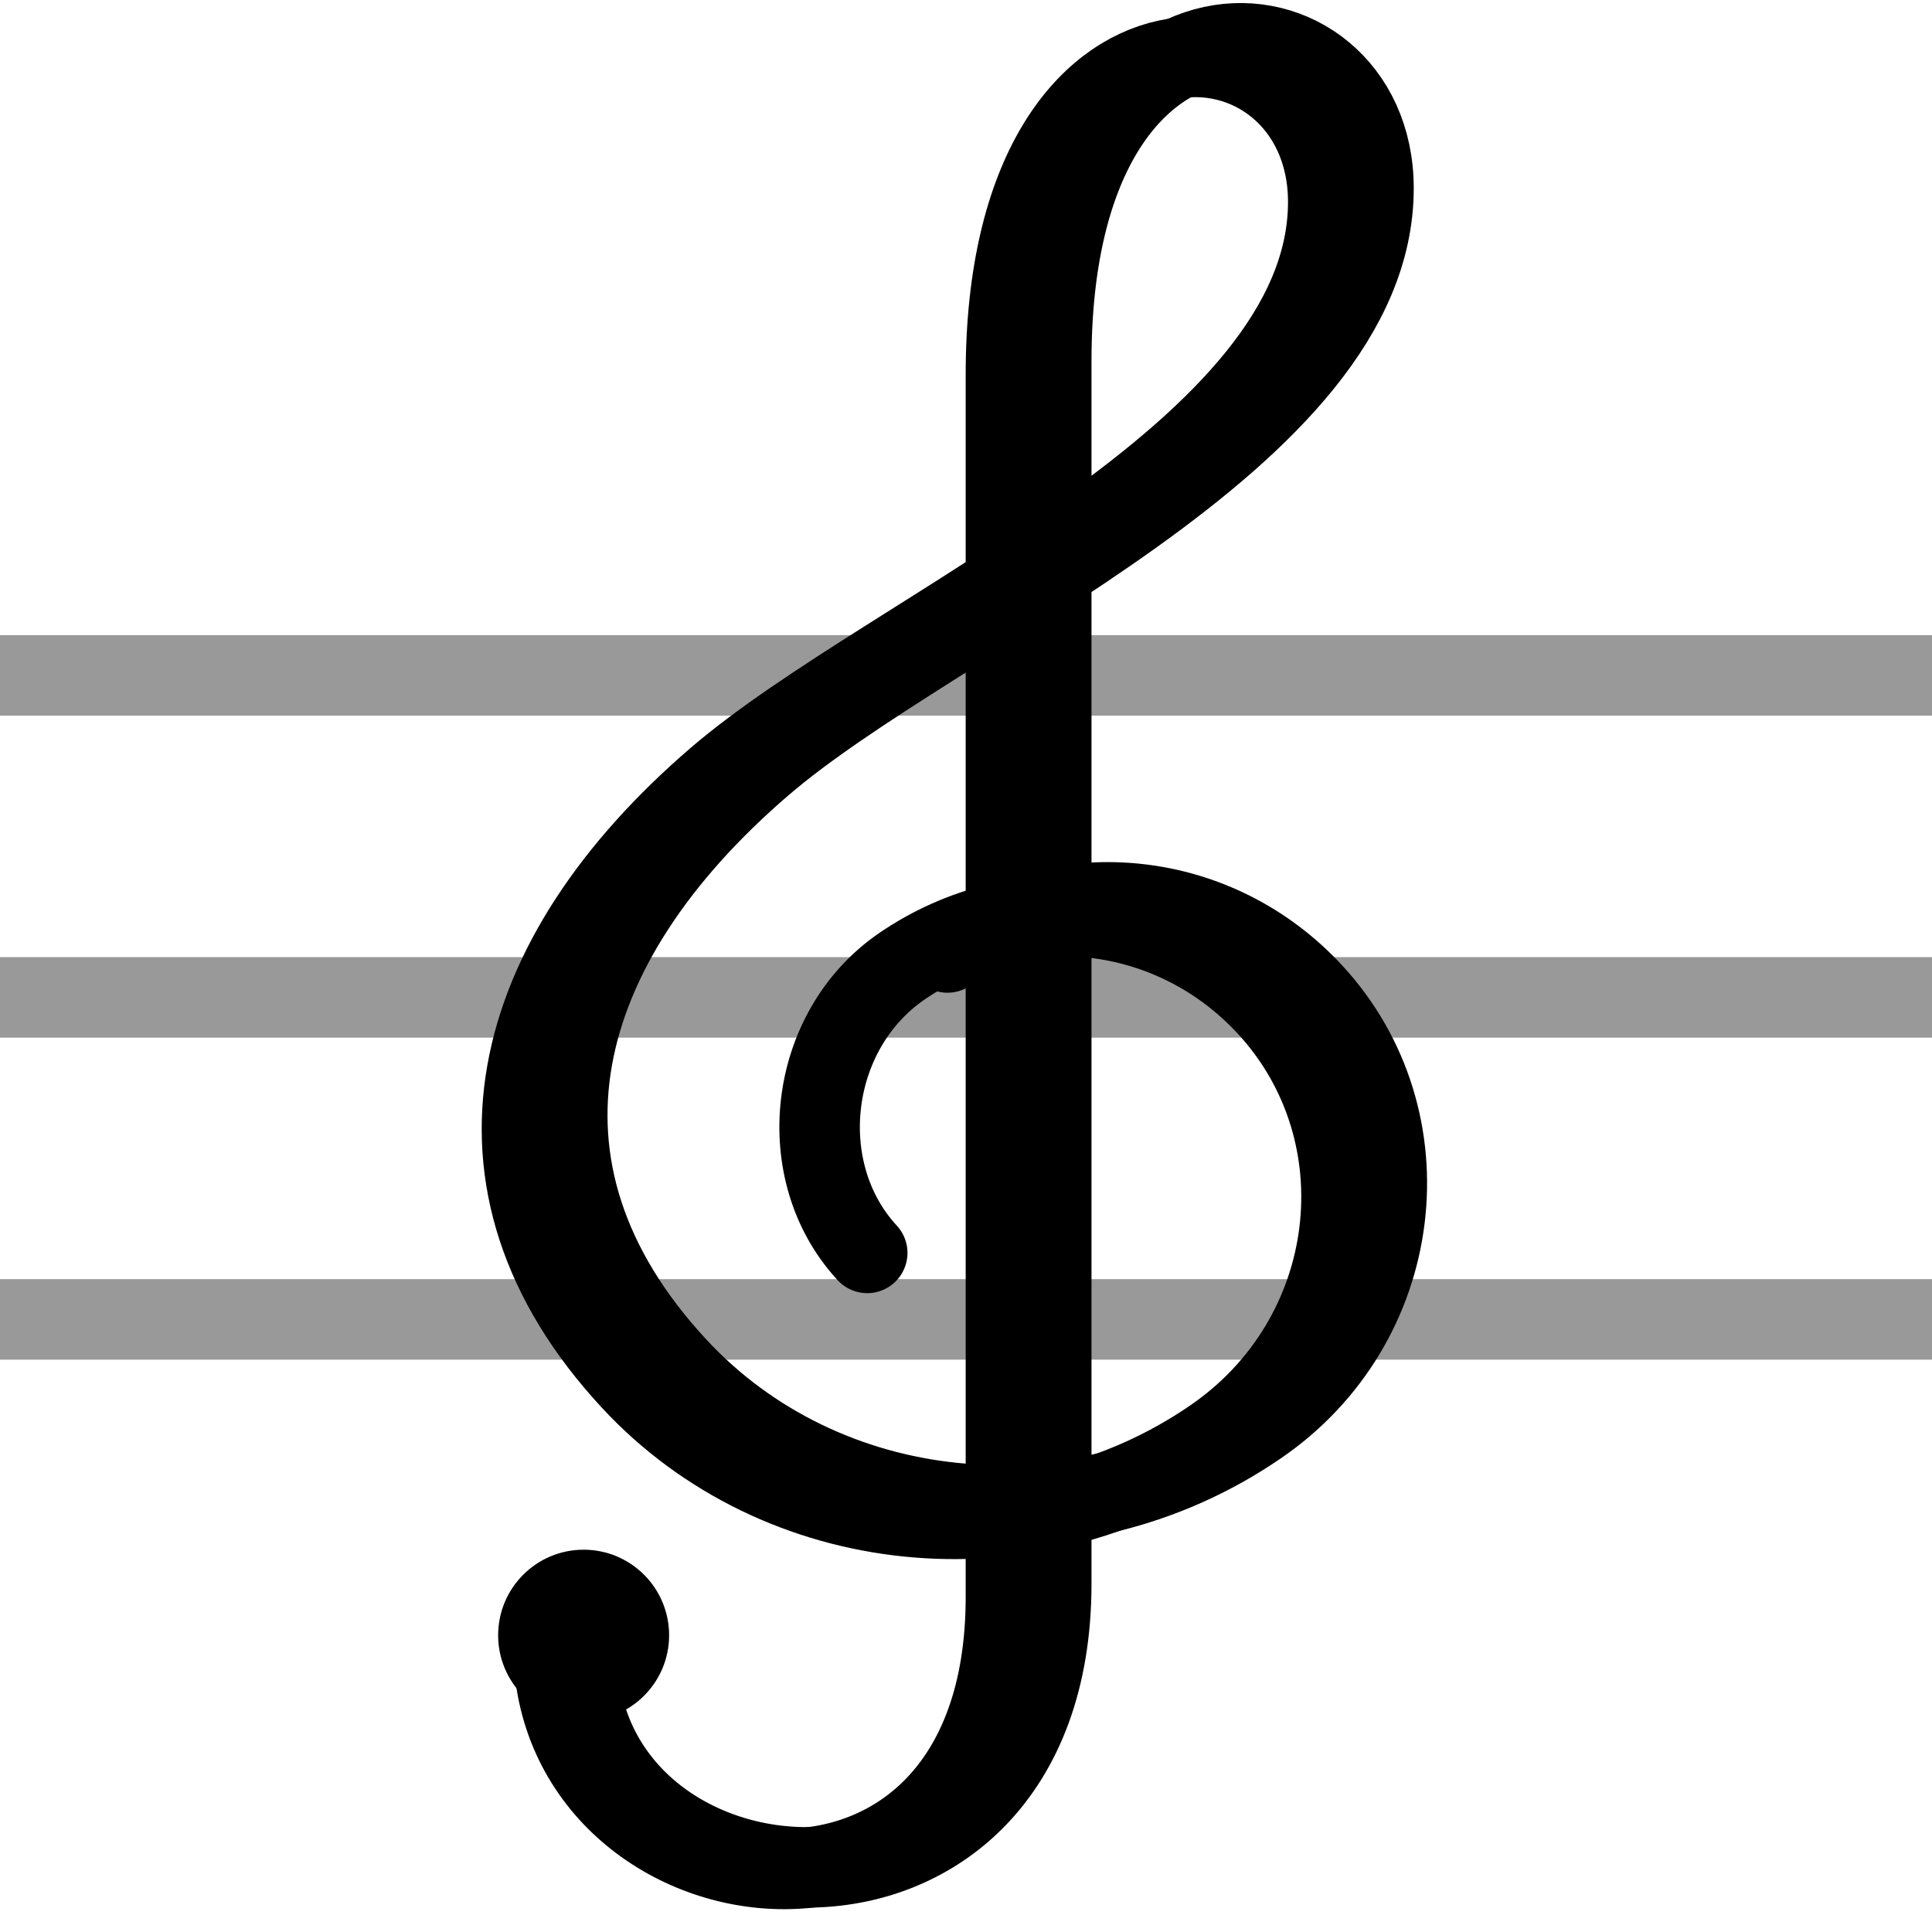
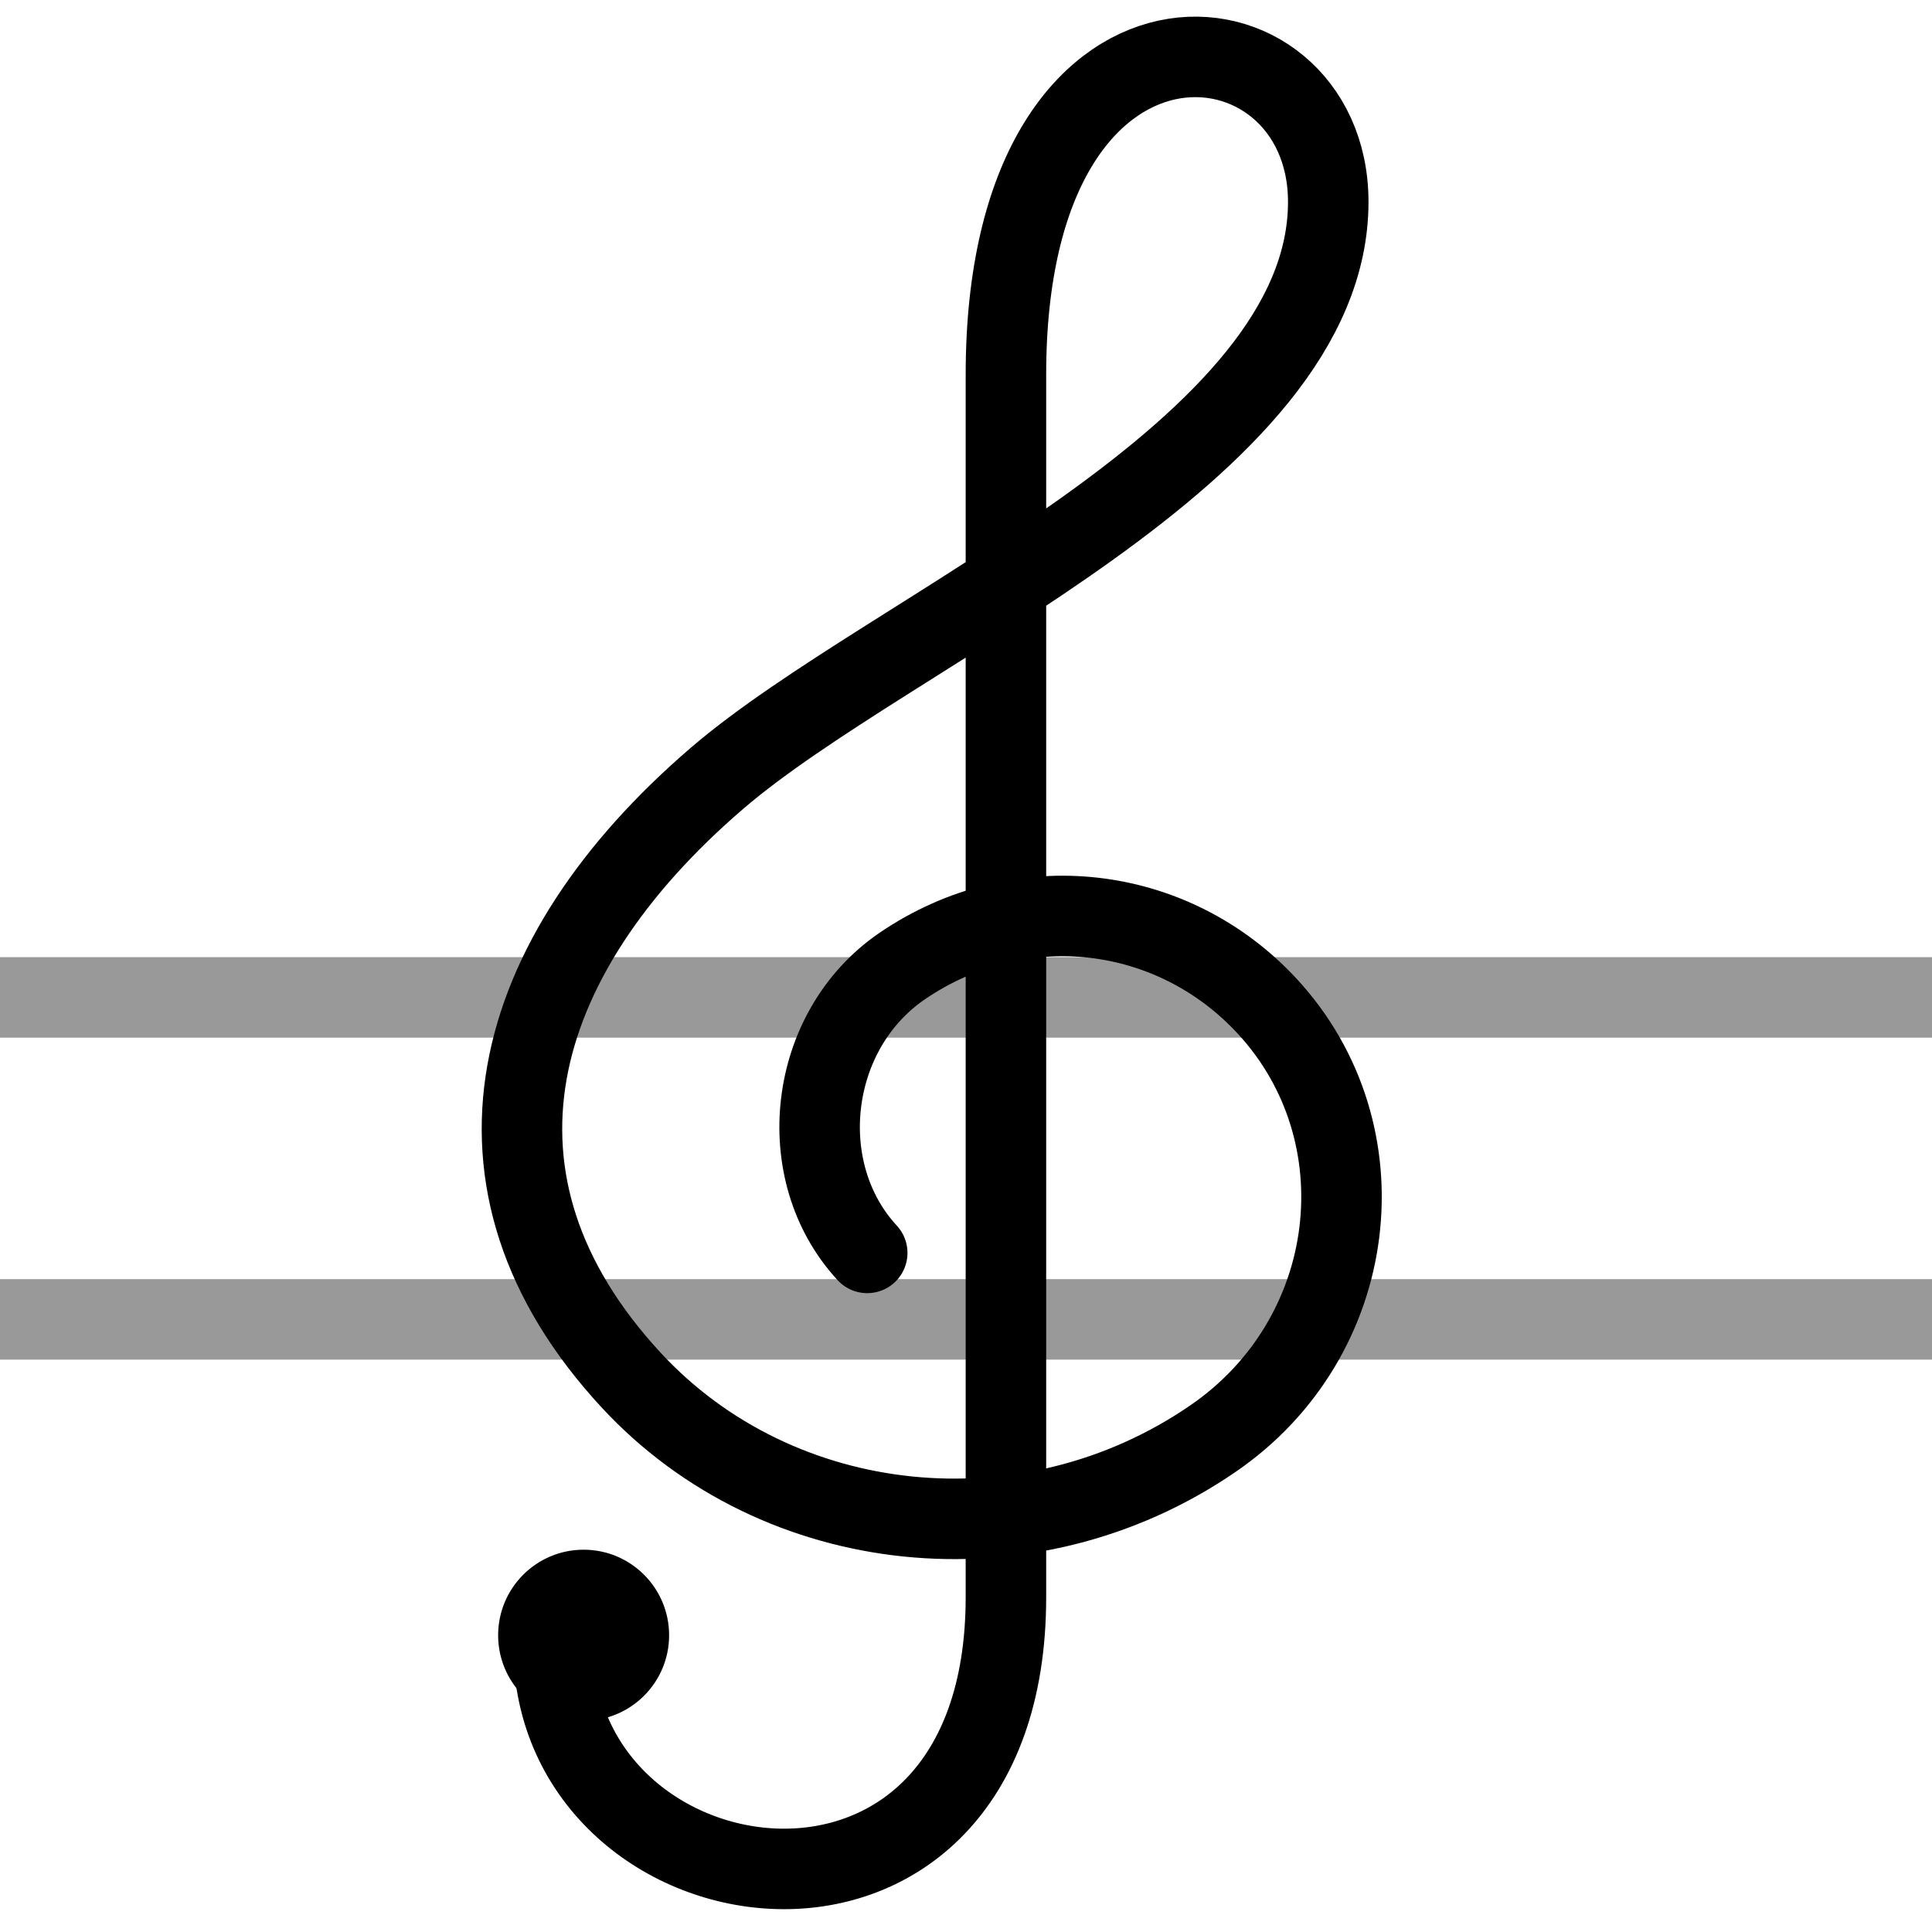
<svg xmlns="http://www.w3.org/2000/svg" width="24" height="24">
  <g transform="translate(-288,-386)" id="KDDI_D_453">
    <g>
      <path style="stroke:none; fill:none" d="M 312 409.89L 288 409.89L 288 385.89L 312 385.89L 312 409.89z" />
    </g>
    <g>
-       <path style="stroke:#999999; stroke-width:1; stroke-linecap:square; fill:none" d="M 288.5 394.39L 311.5 394.39" />
      <path style="stroke:#999999; stroke-width:1; stroke-linecap:square; fill:none" d="M 288.5 402.39L 311.5 402.39" />
      <path style="stroke:#999999; stroke-width:1; stroke-linecap:square; fill:none" d="M 288.5 398.39L 311.5 398.39" />
      <path style="stroke:#000000; stroke-width:1; stroke-linejoin:round; stroke-linecap:round; fill:none" d="M 294.875 406.439C 294.875 409.836 300.496 410.647 300.496 405.84C 300.496 405.84 300.496 394.278 300.496 390.653C 300.496 385.59 304.5 386.008 304.5 388.508C 304.5 391.633 299.09 393.792 296.905 395.67C 294.314 397.897 293.561 400.682 295.842 403.146C 297.668 405.117 300.771 405.445 303.062 403.875C 304.899 402.622 305.2 400.076 303.741 398.499C 302.573 397.236 300.678 396.999 299.207 398.001C 298.033 398.804 297.838 400.554 298.773 401.564" />
-       <path style="stroke:#000000; stroke-width:1; stroke-linejoin:round; stroke-linecap:round; fill:none" d="M 295.169 406.546C 295.169 409.958 301.059 410.492 301.059 405.671C 301.059 405.671 301.059 394.109 301.059 390.484C 301.059 385.421 305.062 385.839 305.062 388.339C 305.062 391.464 299.652 393.623 297.468 395.501C 294.876 397.728 294.124 400.513 296.405 402.977C 298.23 404.948 301.333 405.276 303.625 403.706C 305.462 402.453 305.763 399.907 304.304 398.33C 303.136 397.067 301.24 396.83 299.77 397.832" />
      <path style="stroke:none; fill:#000000" d="M 296.312 406.314C 296.312 406.9 295.837 407.376 295.25 407.376C 294.663 407.376 294.188 406.9 294.188 406.314C 294.188 405.727 294.663 405.251 295.25 405.251C 295.837 405.251 296.312 405.727 296.312 406.314z" />
    </g>
  </g>
</svg>